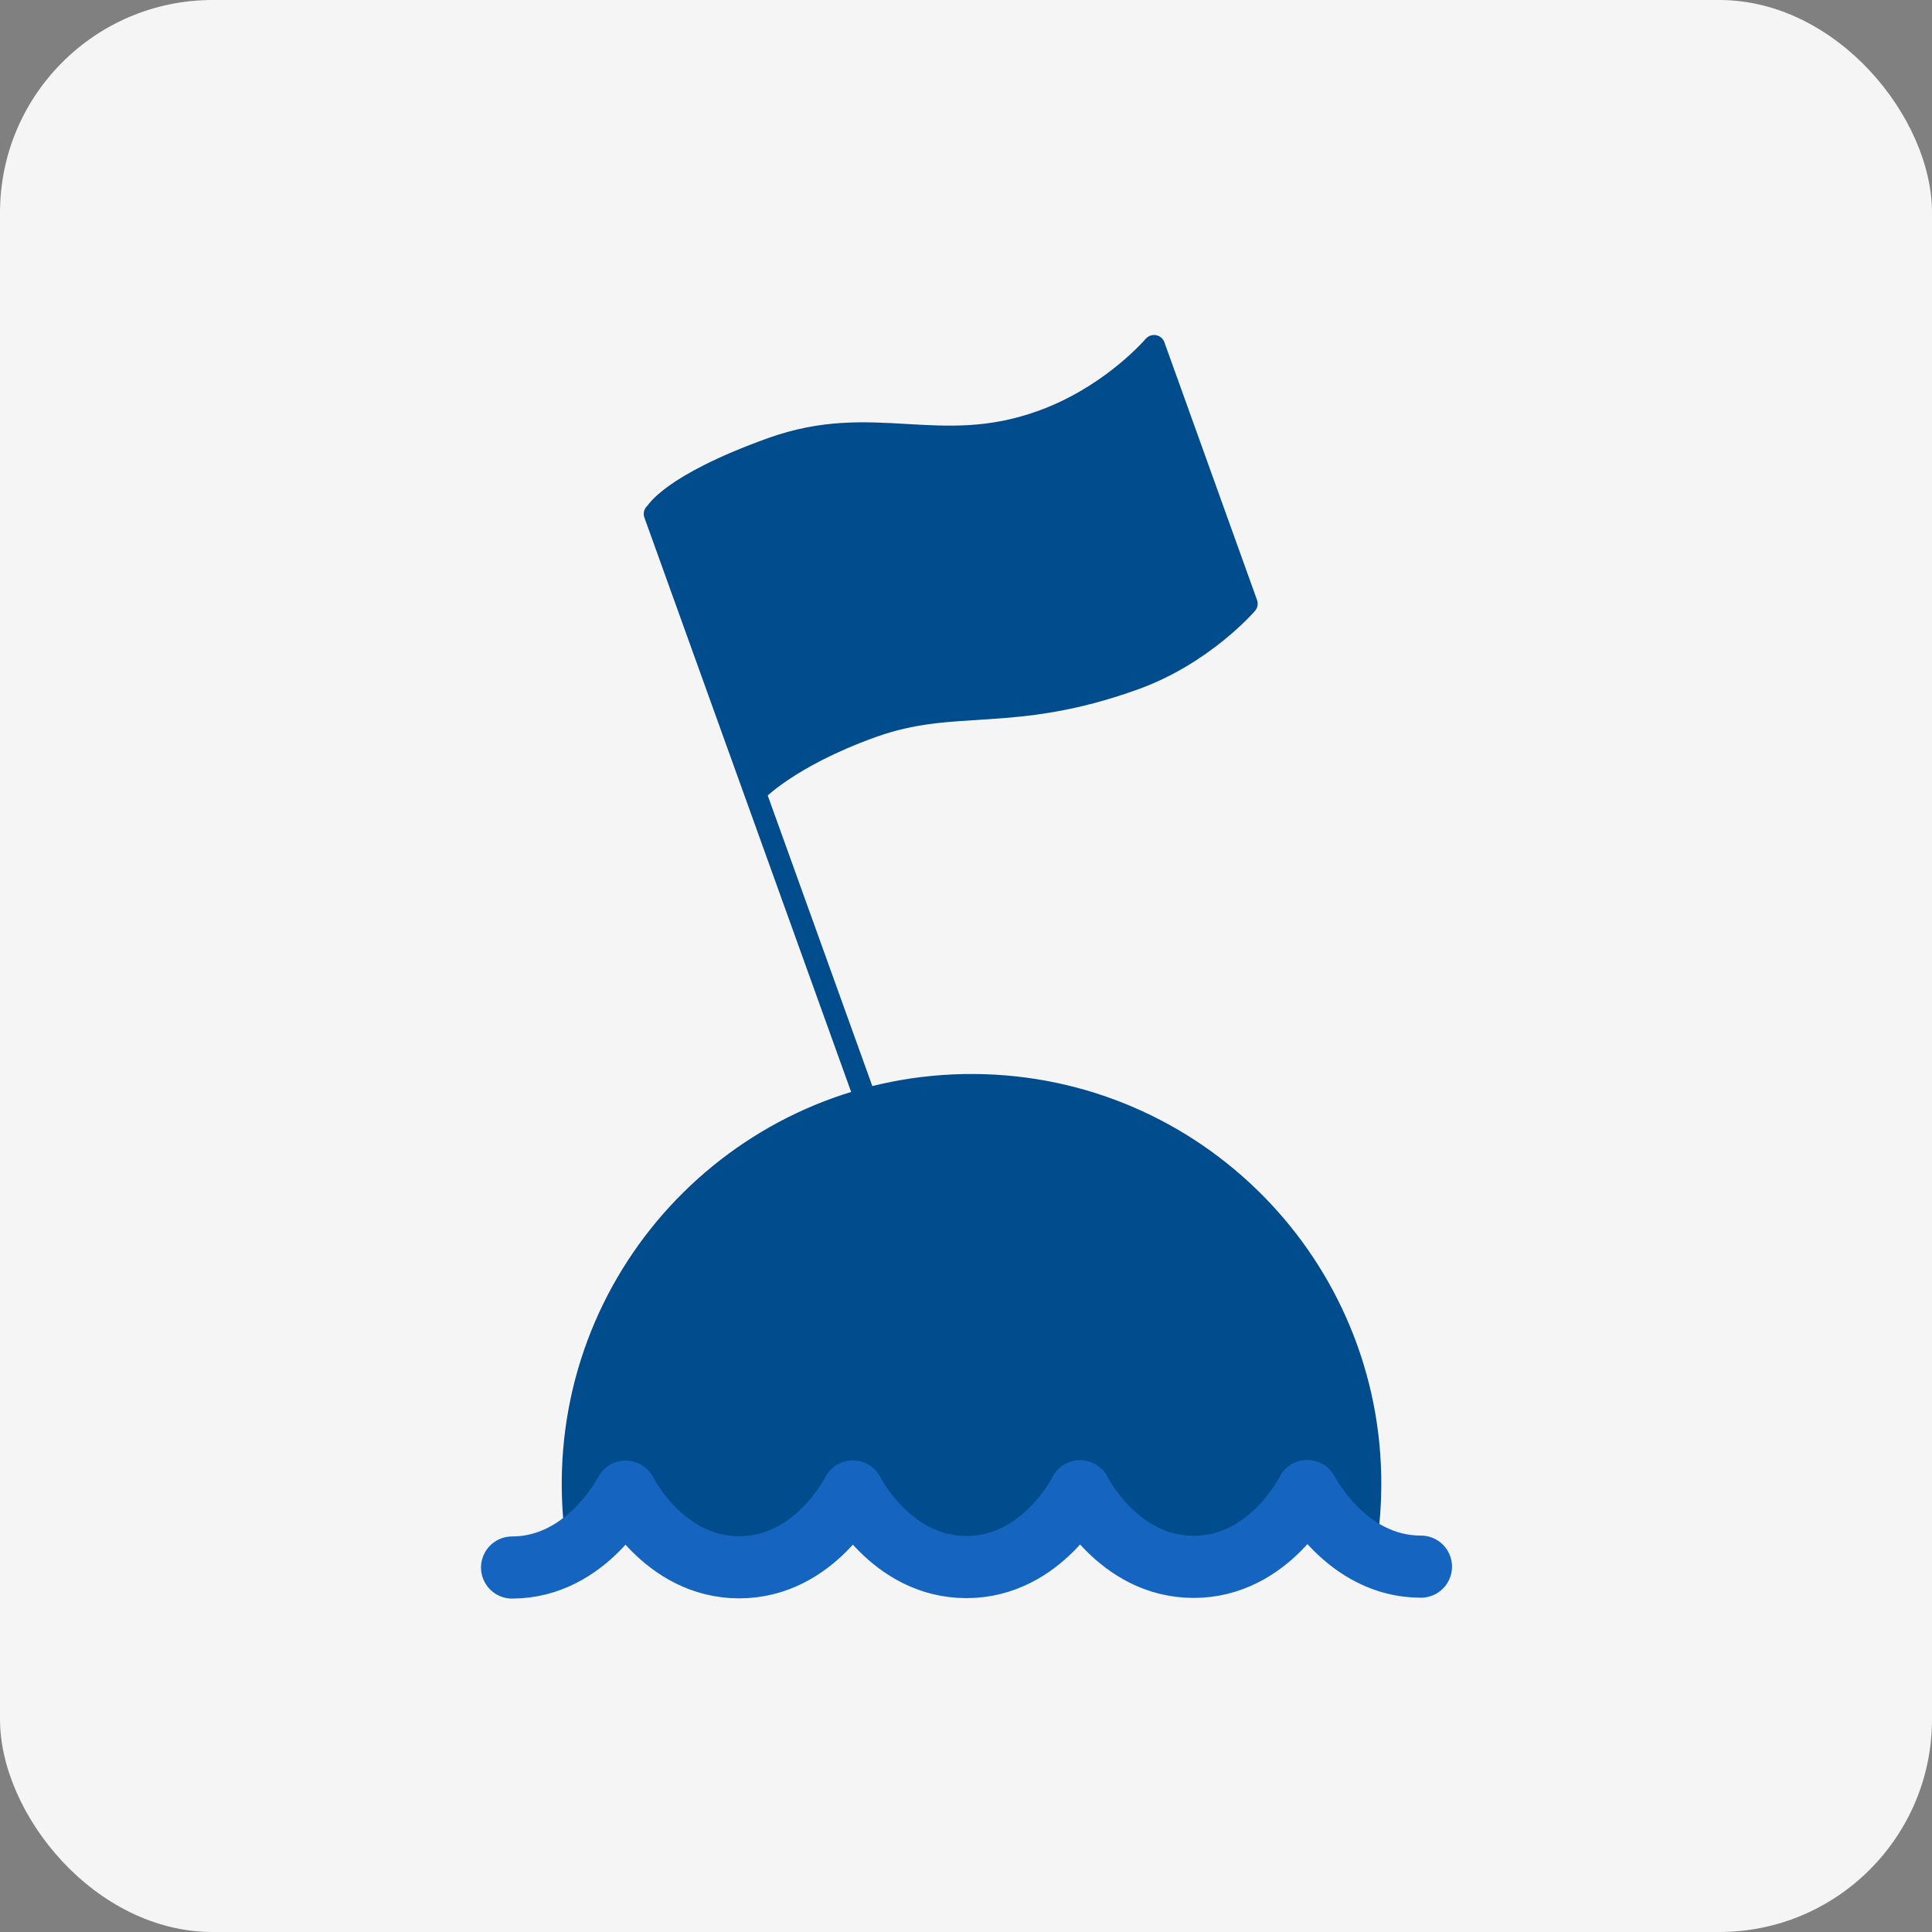
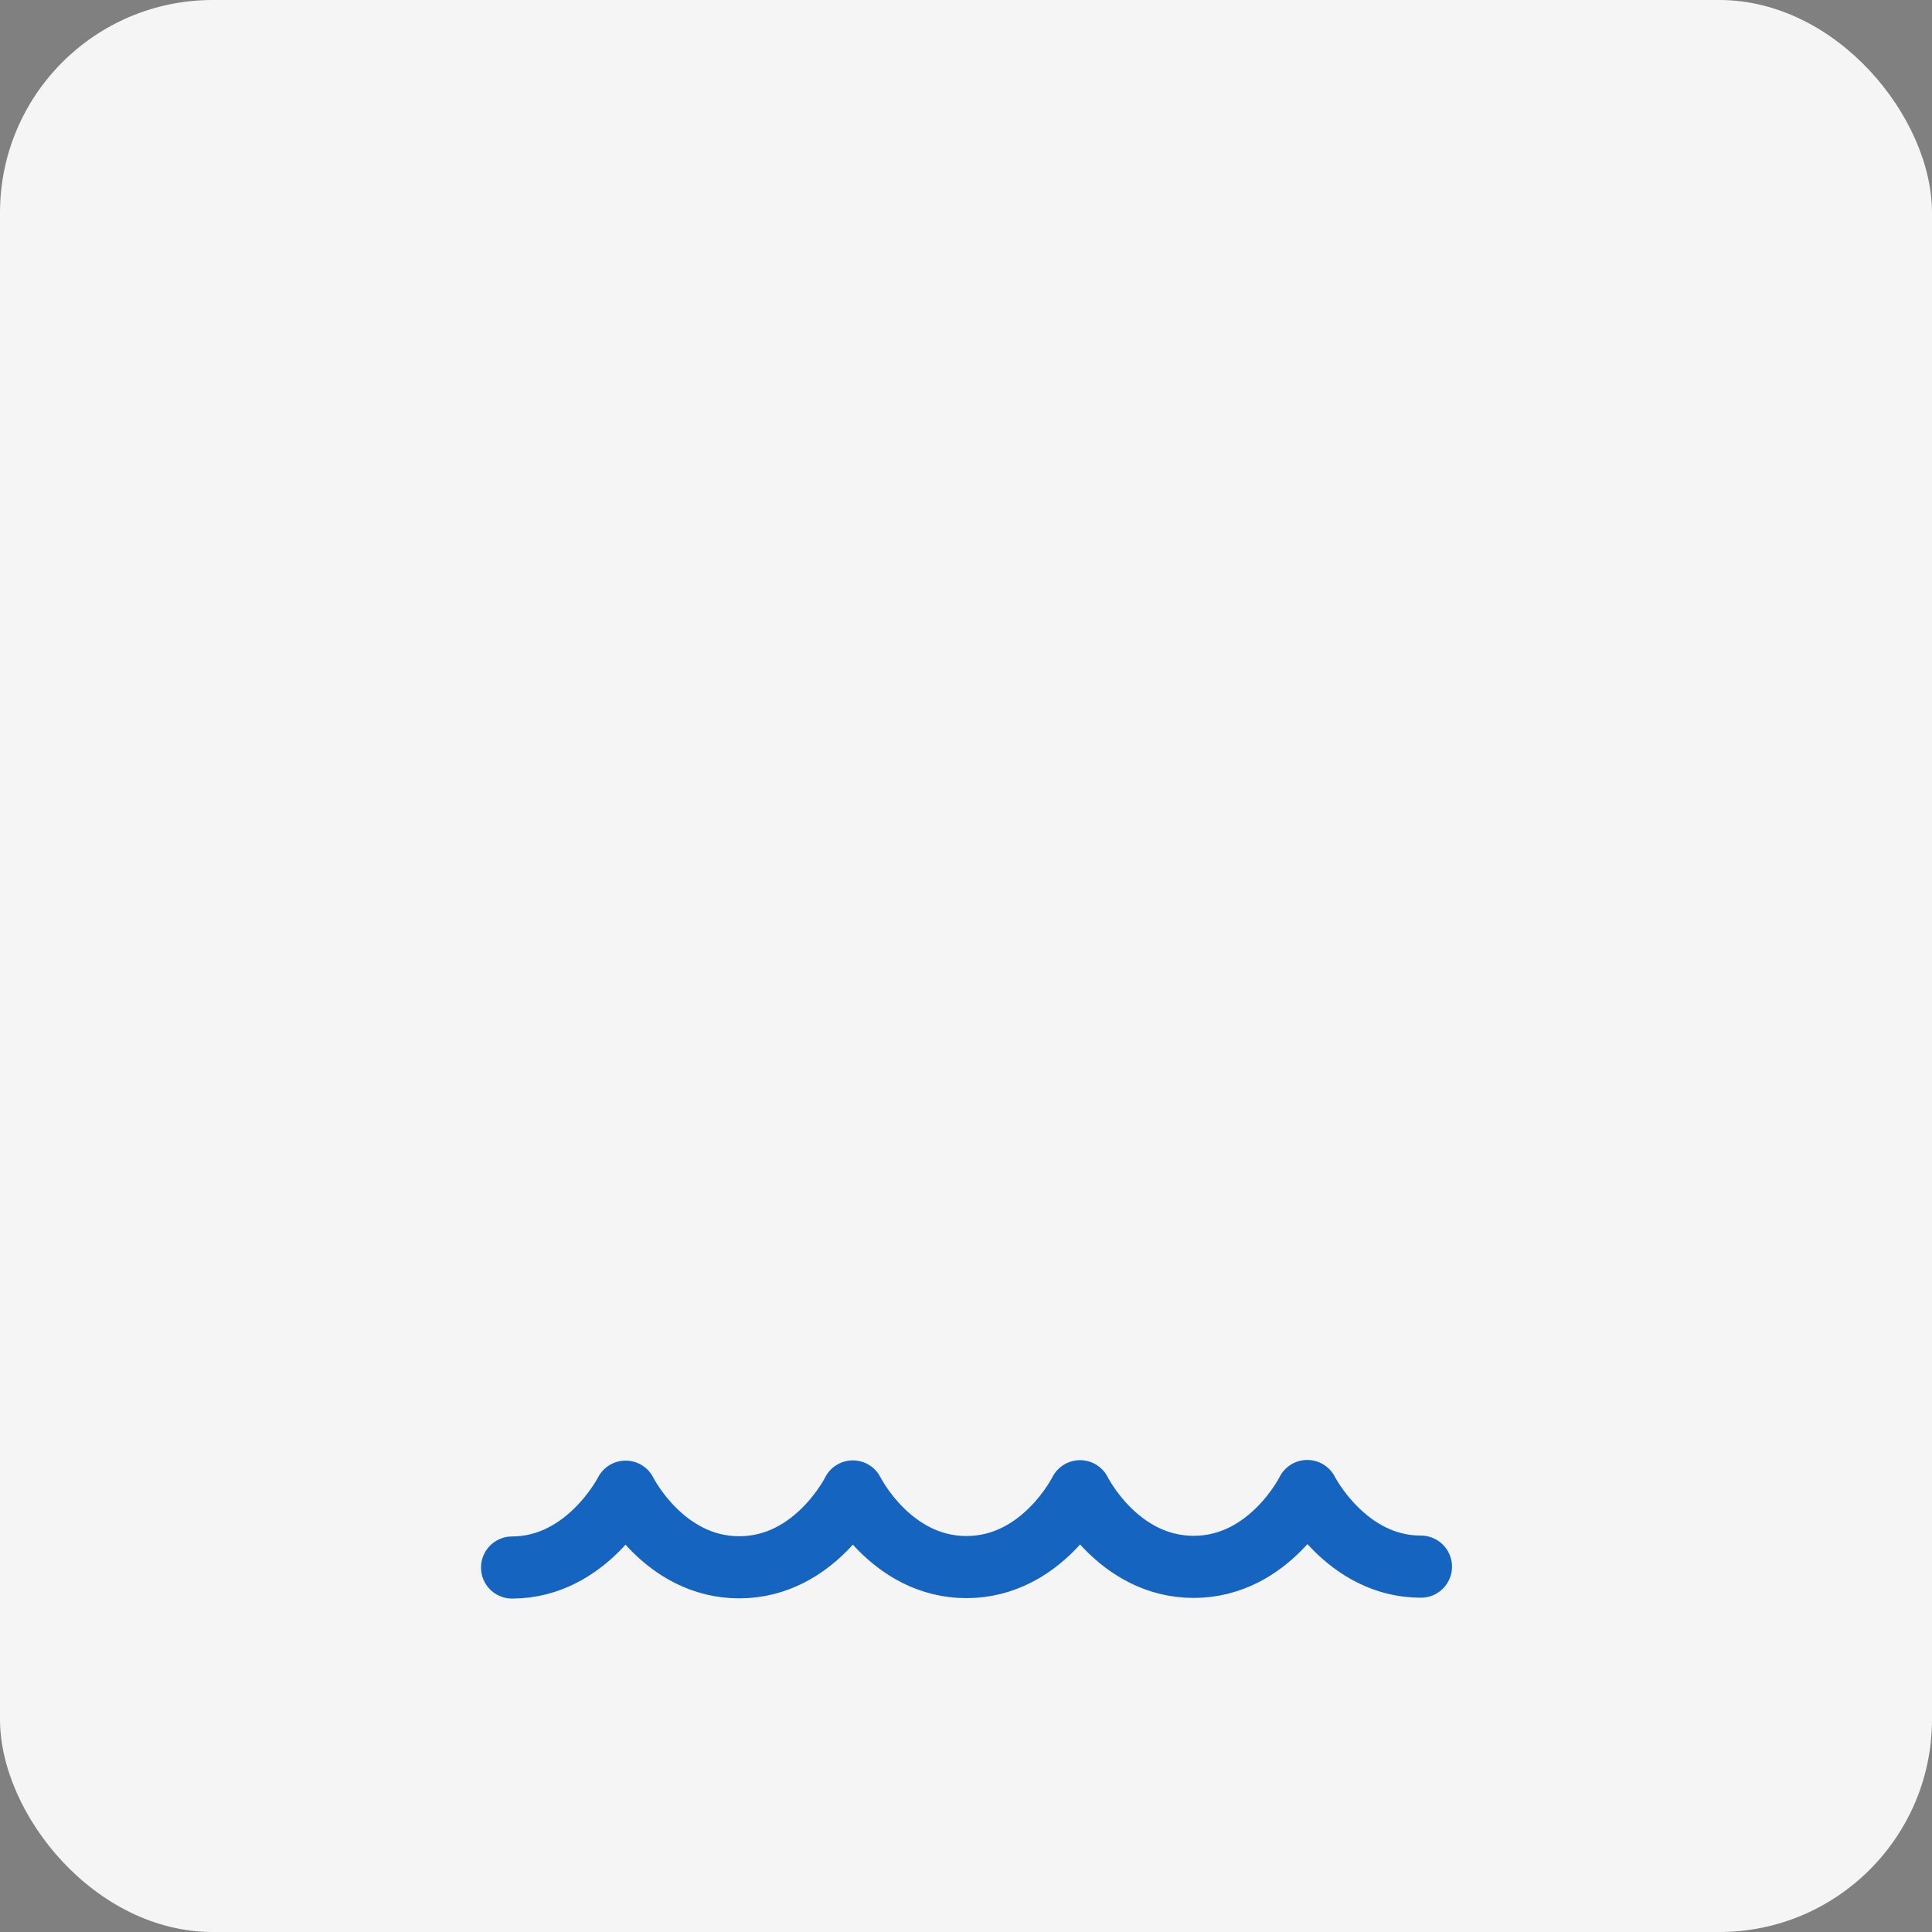
<svg xmlns="http://www.w3.org/2000/svg" xmlns:ns1="http://vectornator.io" id="svg8" version="1.1" viewBox="0 0 100 100" height="100mm" width="100mm">
  <rect x="0" y="0" width="100" height="100" fill="#808080" stroke="none" />
  <defs id="defs2" />
  <g transform="translate(-61.311,-20.711)" style="display:inline" id="layer1" />
  <g transform="translate(-61.311,-20.711)" id="layer2">
    <g id="g4585">
      <rect id="rect3757" width="100" height="100" x="61.311" y="20.711" style="display:inline;fill:#f5f5f5;fill-opacity:1;stroke-width:0.505" ry="11.009" />
      <g style="clip-rule:evenodd;display:inline;fill-rule:evenodd;stroke-linecap:round;stroke-linejoin:round" id="g3755" transform="matrix(0.265,0,0,0.265,97.972,47.573)">
        <g transform="matrix(2.14,0,0,2.14,-132.856,-51.395)" ns1:layerName="Layer 1" id="Layer 1">
          <g id="g12" style="opacity:1">
            <g id="g37">
-               <path id="path6" d="m 50.101,117.455 c -0.271,-1.83 -0.406,-3.704 -0.394,-5.612 0.128,-20.104 16.529,-36.297 36.633,-36.169 20.104,0.128 36.297,16.529 36.169,36.633 -0.01,1.633 -0.128,3.24 -0.346,4.815" style="opacity:1;fill:#004c8c;stroke:#004c8c;stroke-width:2;stroke-linecap:round;stroke-linejoin:round" />
              <path id="path8" d="m 44.173,119.718 c 6.868,-0.007 10.363,-6.923 10.363,-6.923 0,0 3.429,6.91 10.376,6.903 6.947,-0.007 10.363,-6.923 10.363,-6.923 0,0 3.425,6.91 10.376,6.903 6.951,-0.006 10.363,-6.922 10.363,-6.922 0,0 3.421,6.909 10.375,6.903 6.955,-0.007 10.363,-6.923 10.363,-6.923 0,0 3.494,6.91 10.376,6.903" style="opacity:1;fill:none;stroke:#1565c0;stroke-width:5.67;stroke-linecap:round;stroke-linejoin:round" />
-               <path id="path10" d="m 102.77,8.224 8.455,23.527 c 0,0 -3.947,4.607 -10.278,6.882 -11.226,4.035 -16.286,1.603 -23.938,4.353 -7.652,2.75 -10.616,5.941 -10.616,5.941 L 57.26,23.518 c 0,0 1.286,-2.587 10.616,-5.941 9.331,-3.353 15.248,0.895 24.615,-2.471 C 98.403,12.982 102.11,8.962 102.77,8.224 Z M 57.192,23.551 76.383,76.865" style="opacity:1;fill:#004c8c;stroke:#004c8c;stroke-width:2;stroke-linecap:round;stroke-linejoin:round" />
            </g>
          </g>
        </g>
      </g>
    </g>
  </g>
  <style id="style3713">.a{fill:#004c8c;stroke-linecap:round;stroke-linejoin:round;stroke-width:2;stroke:#004c8c;}</style>
</svg>